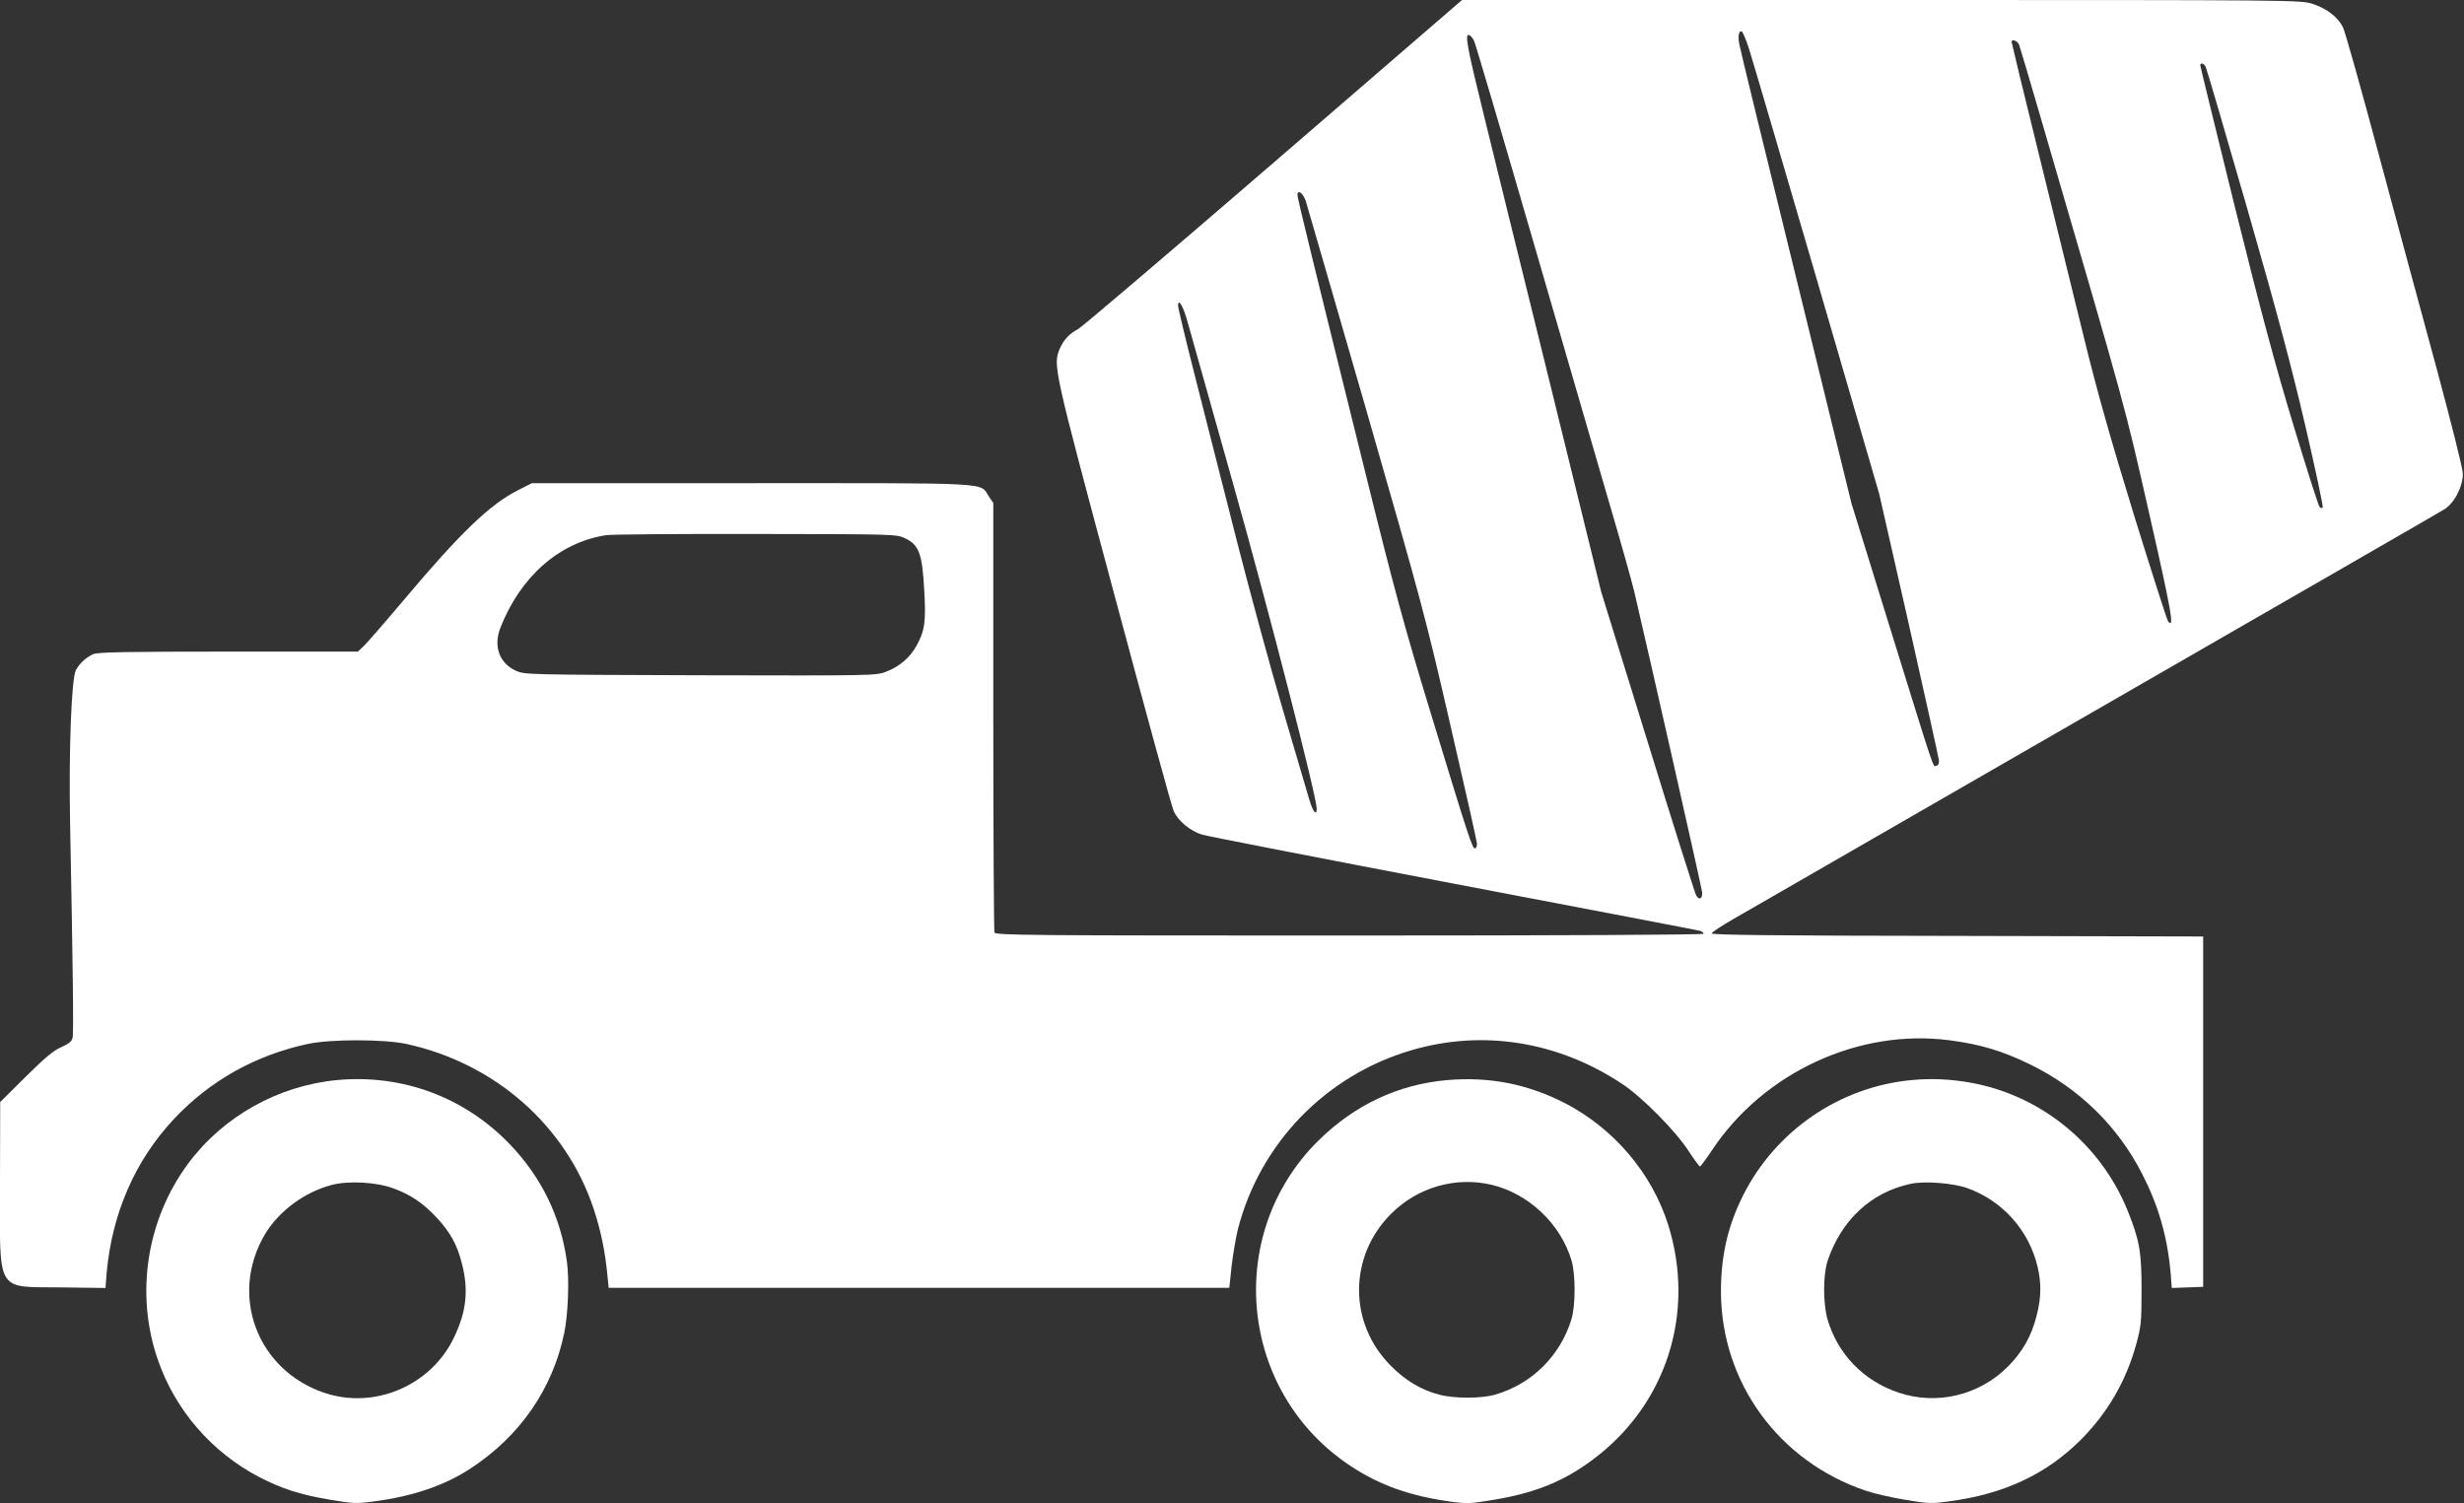
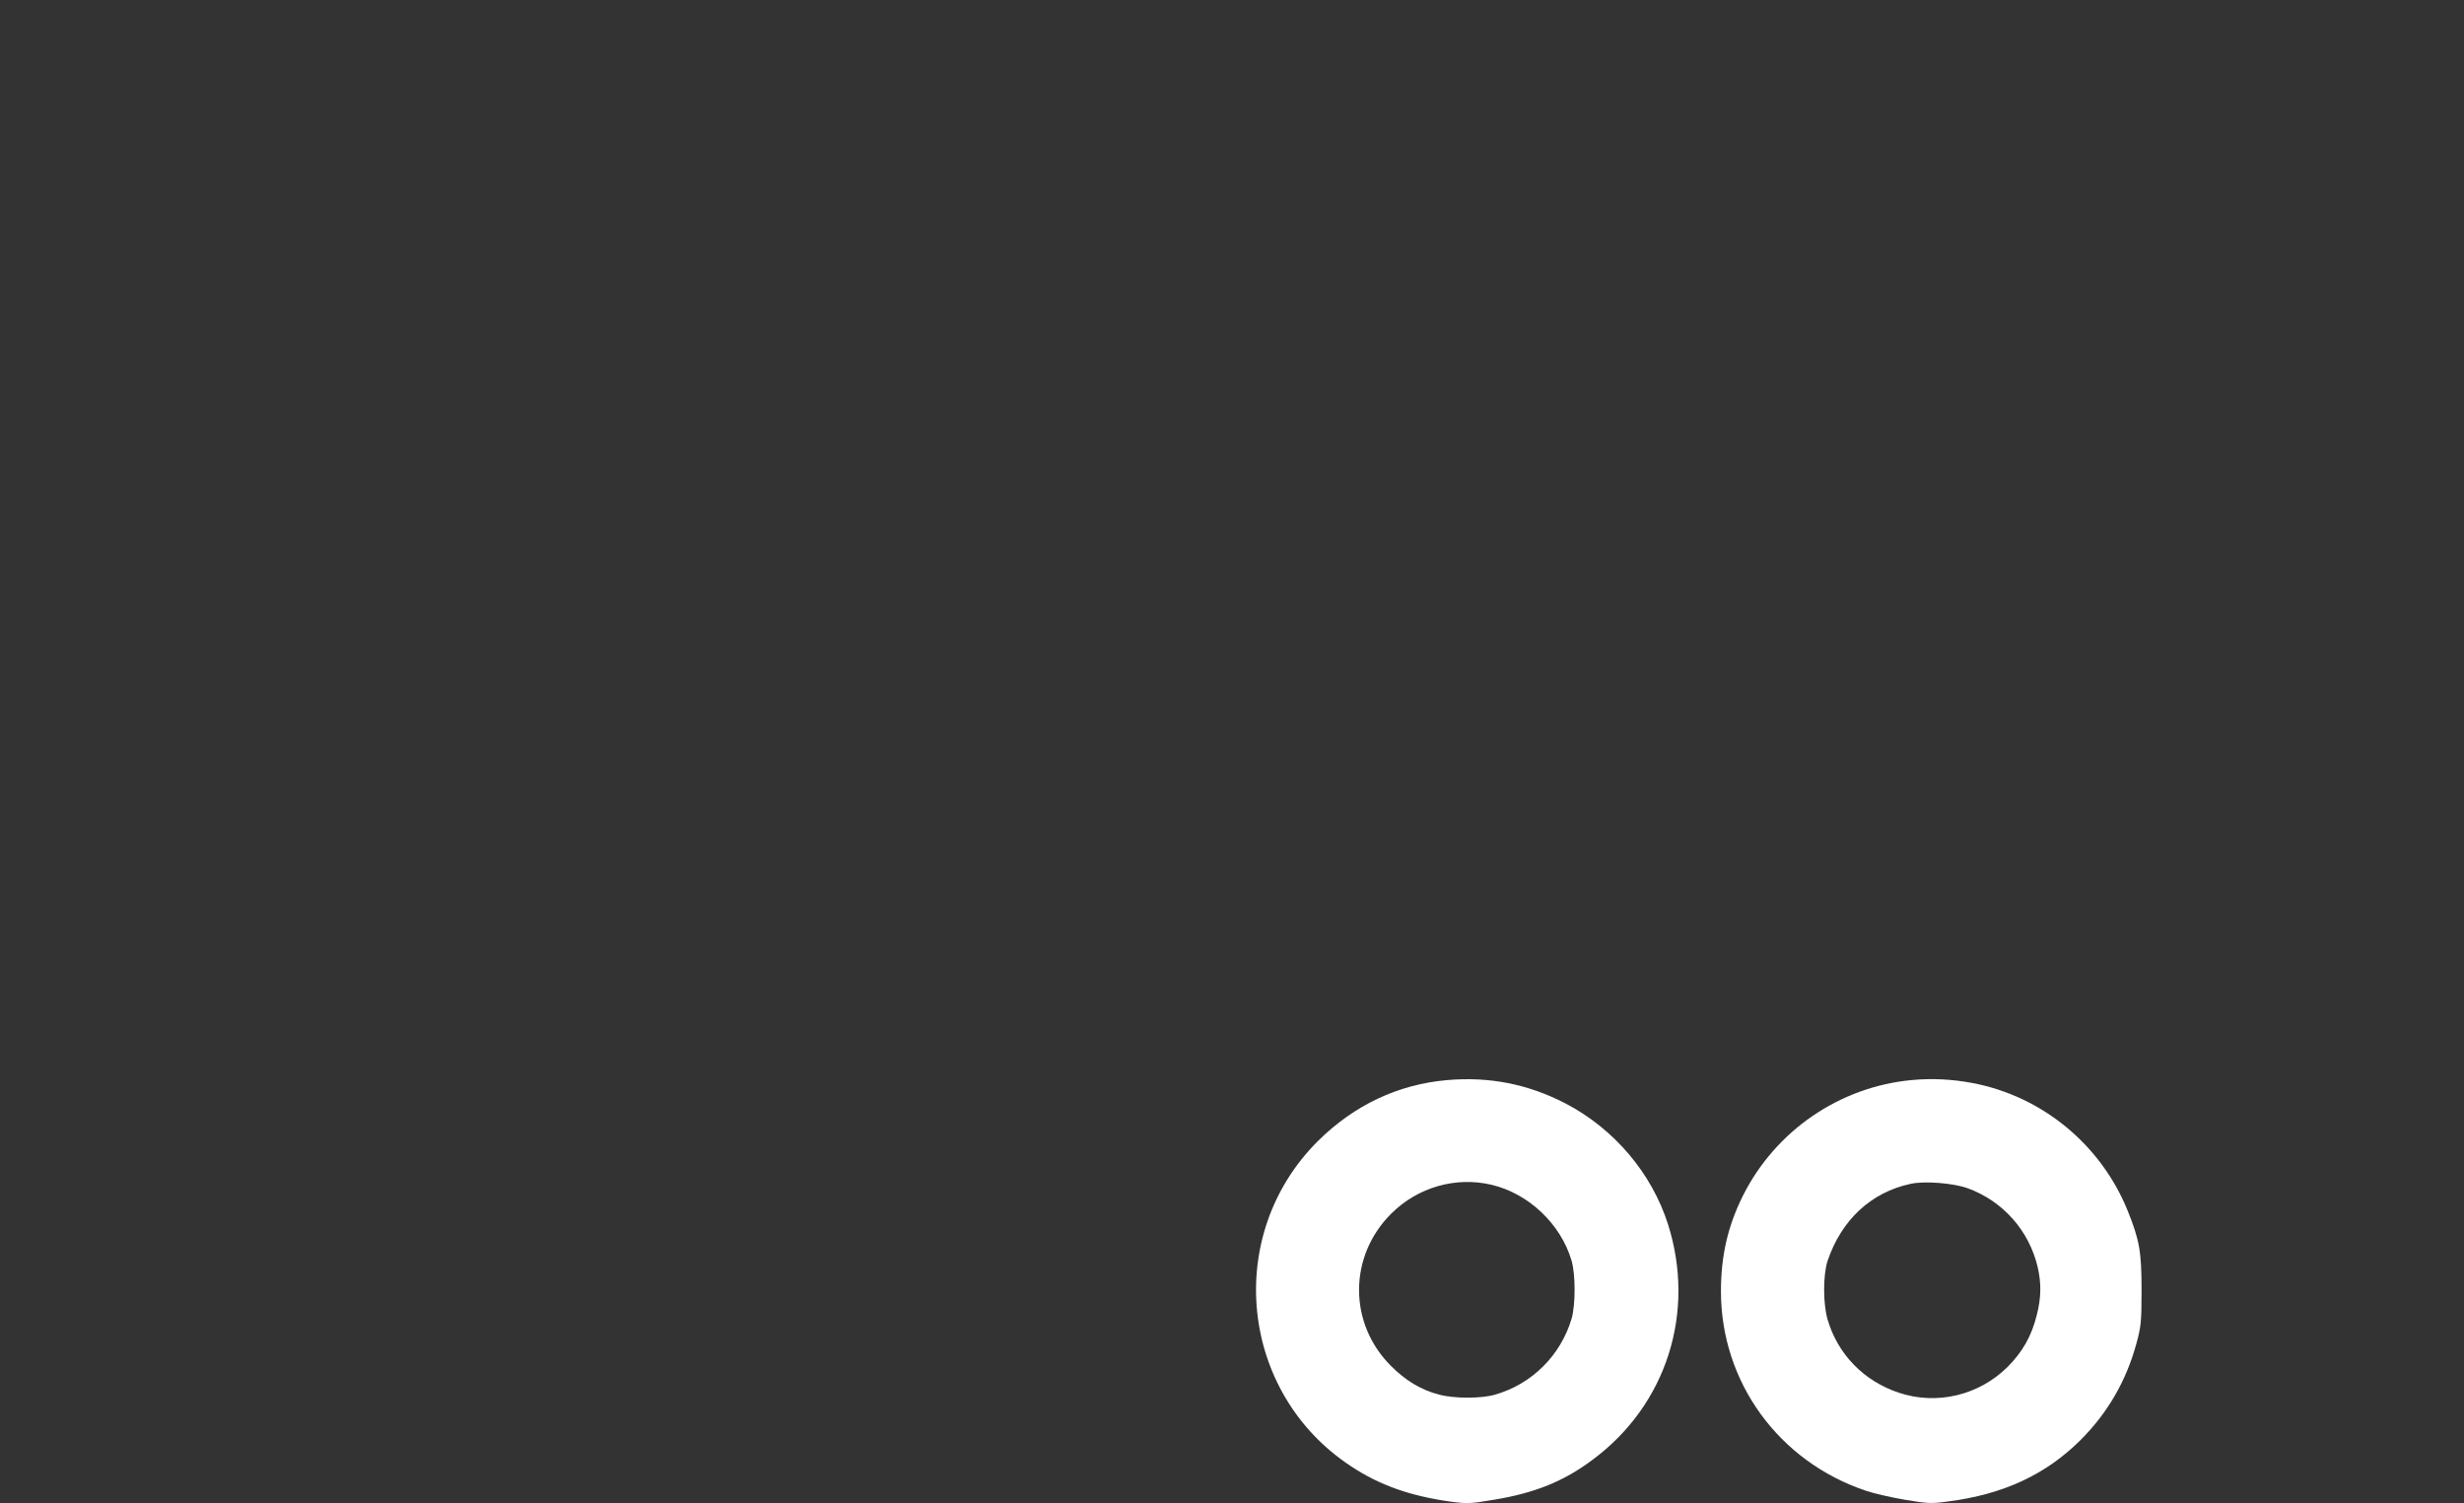
<svg xmlns="http://www.w3.org/2000/svg" version="1.0" width="1280pt" height="781pt" viewBox="0 0 1280 781" preserveAspectRatio="xMidYMid meet">
  <rect x="0" y="0" width="1280" height="781" fill="#333333" stroke="none" />
  <g transform="translate(0,781) scale(0.1,-0.1)" fill="#ffffff" stroke="none">
-     <path d="M6615 6964 c-539 -465 -996 -854 -1015 -864 -45 -23 -75 -56 -95 -102 -35 -86 -34 -93 280 -1263 162 -605 302 -1117 312 -1138 23 -52 86 -104 148 -123 27 -8 617 -123 1310 -255 693 -132 1268 -242 1278 -245 9 -3 17 -10 17 -15 0 -5 -708 -9 -1839 -9 -1668 0 -1839 1 -1845 16 -3 9 -6 514 -6 1123 l0 1108 -23 34 c-49 74 40 69 -1233 69 l-1141 0 -69 -35 c-148 -74 -302 -222 -599 -575 -95 -113 -187 -218 -204 -235 l-32 -30 -672 0 c-534 0 -678 -3 -702 -13 -38 -17 -73 -49 -91 -84 -23 -44 -37 -421 -30 -788 15 -769 19 -1099 13 -1122 -5 -19 -21 -31 -59 -48 -40 -17 -84 -54 -185 -154 l-132 -131 -1 -423 c-1 -576 -24 -536 315 -540 l233 -3 6 78 c28 309 147 583 348 798 187 200 423 333 698 392 119 25 391 25 510 0 461 -100 830 -424 974 -857 36 -108 60 -223 71 -342 l7 -68 1612 0 1612 0 12 113 c7 61 22 146 32 189 115 449 458 803 905 933 371 108 763 44 1095 -178 101 -67 274 -242 341 -345 29 -45 57 -82 60 -82 3 0 32 39 64 87 268 402 761 630 1231 569 162 -21 275 -55 419 -125 256 -125 456 -321 583 -569 85 -166 131 -325 148 -515 l6 -78 82 3 81 3 0 910 0 910 -1278 3 c-947 1 -1278 5 -1275 13 2 7 51 39 108 72 58 33 904 521 1880 1083 976 562 1794 1033 1816 1047 53 31 99 120 98 187 0 25 -62 270 -136 545 -75 275 -211 778 -302 1117 -91 340 -174 635 -185 657 -28 54 -84 97 -158 121 -62 20 -81 20 -2240 20 l-2178 0 -980 -846z m2469 598 c14 -42 172 -581 352 -1197 l326 -1120 154 -678 c84 -373 154 -690 156 -705 2 -18 -2 -28 -13 -30 -19 -3 4 -72 -246 733 l-195 630 -288 1175 c-159 646 -292 1192 -295 1212 -8 41 -1 73 14 64 5 -4 21 -41 35 -84z m-1427 37 c7 -13 141 -468 298 -1009 158 -542 338 -1163 401 -1380 64 -217 124 -431 134 -475 74 -315 350 -1536 352 -1559 4 -35 -16 -45 -31 -17 -6 11 -120 370 -252 798 l-241 778 -269 1095 c-149 602 -304 1232 -345 1400 -83 336 -95 405 -73 398 8 -2 19 -15 26 -29z m2832 -22 c5 -13 54 -179 109 -368 459 -1574 435 -1488 567 -2068 116 -510 132 -602 98 -559 -6 7 -85 255 -177 551 -121 394 -192 643 -262 930 -53 216 -159 646 -235 956 -77 311 -139 569 -139 573 0 18 31 6 39 -15z m969 -114 c5 -10 102 -340 215 -733 154 -536 230 -820 303 -1133 53 -229 94 -420 90 -424 -3 -4 -11 -2 -16 3 -6 6 -67 197 -136 425 -95 313 -169 590 -305 1137 -98 398 -179 727 -179 733 0 15 19 10 28 -8z m-4674 -700 c8 -27 150 -516 315 -1088 283 -985 307 -1071 435 -1630 75 -324 137 -601 138 -614 2 -13 -2 -26 -9 -28 -14 -5 -30 45 -232 707 -135 443 -188 636 -336 1235 -278 1120 -355 1436 -355 1451 0 33 30 11 44 -33z m-614 -628 c12 -44 118 -420 235 -835 185 -656 435 -1628 435 -1691 0 -41 -20 -16 -39 49 -11 37 -72 245 -136 462 -64 217 -170 607 -236 865 -66 259 -162 637 -214 842 -52 204 -95 382 -95 394 0 45 27 -2 50 -86z m-1469 -1121 c73 -34 90 -81 100 -267 10 -166 3 -213 -39 -290 -34 -63 -91 -111 -160 -137 -53 -20 -70 -20 -966 -18 -905 3 -911 3 -957 24 -86 40 -117 128 -79 224 105 267 307 443 550 480 30 4 381 7 780 6 717 -1 726 -1 771 -22z" />
-     <path d="M1750 2199 c-305 -29 -591 -189 -772 -433 -217 -292 -277 -680 -157 -1023 91 -261 281 -479 527 -607 118 -61 213 -91 367 -117 118 -20 139 -21 225 -9 203 26 371 83 507 173 255 168 424 412 484 702 20 93 27 280 14 371 -32 232 -131 436 -294 607 -236 247 -560 368 -901 336z m292 -562 c91 -33 156 -77 225 -151 72 -77 108 -142 133 -242 35 -136 23 -249 -42 -383 -119 -249 -412 -374 -672 -287 -351 118 -497 508 -309 825 72 120 207 220 349 256 86 22 230 14 316 -18z" />
    <path d="M7518 2199 c-254 -22 -482 -129 -671 -316 -492 -489 -409 -1309 171 -1690 150 -99 306 -154 518 -184 84 -11 103 -11 225 10 213 35 364 96 514 209 383 285 535 764 390 1222 -85 266 -280 496 -533 628 -194 100 -394 140 -614 121z m231 -544 c193 -46 359 -204 415 -394 21 -72 21 -230 0 -302 -57 -191 -206 -339 -397 -394 -72 -21 -213 -21 -291 0 -93 24 -175 73 -251 150 -221 221 -220 570 3 791 138 137 335 193 521 149z" />
    <path d="M9930 2199 c-374 -35 -706 -263 -875 -599 -79 -158 -115 -313 -115 -498 0 -472 300 -884 752 -1036 40 -14 132 -35 203 -47 118 -20 139 -21 225 -9 288 37 508 140 688 319 140 140 236 305 289 497 25 91 28 114 28 279 0 201 -10 261 -72 415 -139 344 -445 596 -808 664 -106 20 -211 25 -315 15z m292 -562 c182 -66 318 -219 363 -408 20 -87 19 -161 -5 -253 -27 -108 -74 -190 -151 -267 -149 -148 -368 -200 -565 -134 -181 60 -317 199 -370 380 -24 82 -24 232 0 305 72 213 226 356 431 400 72 16 223 4 297 -23z" />
  </g>
</svg>